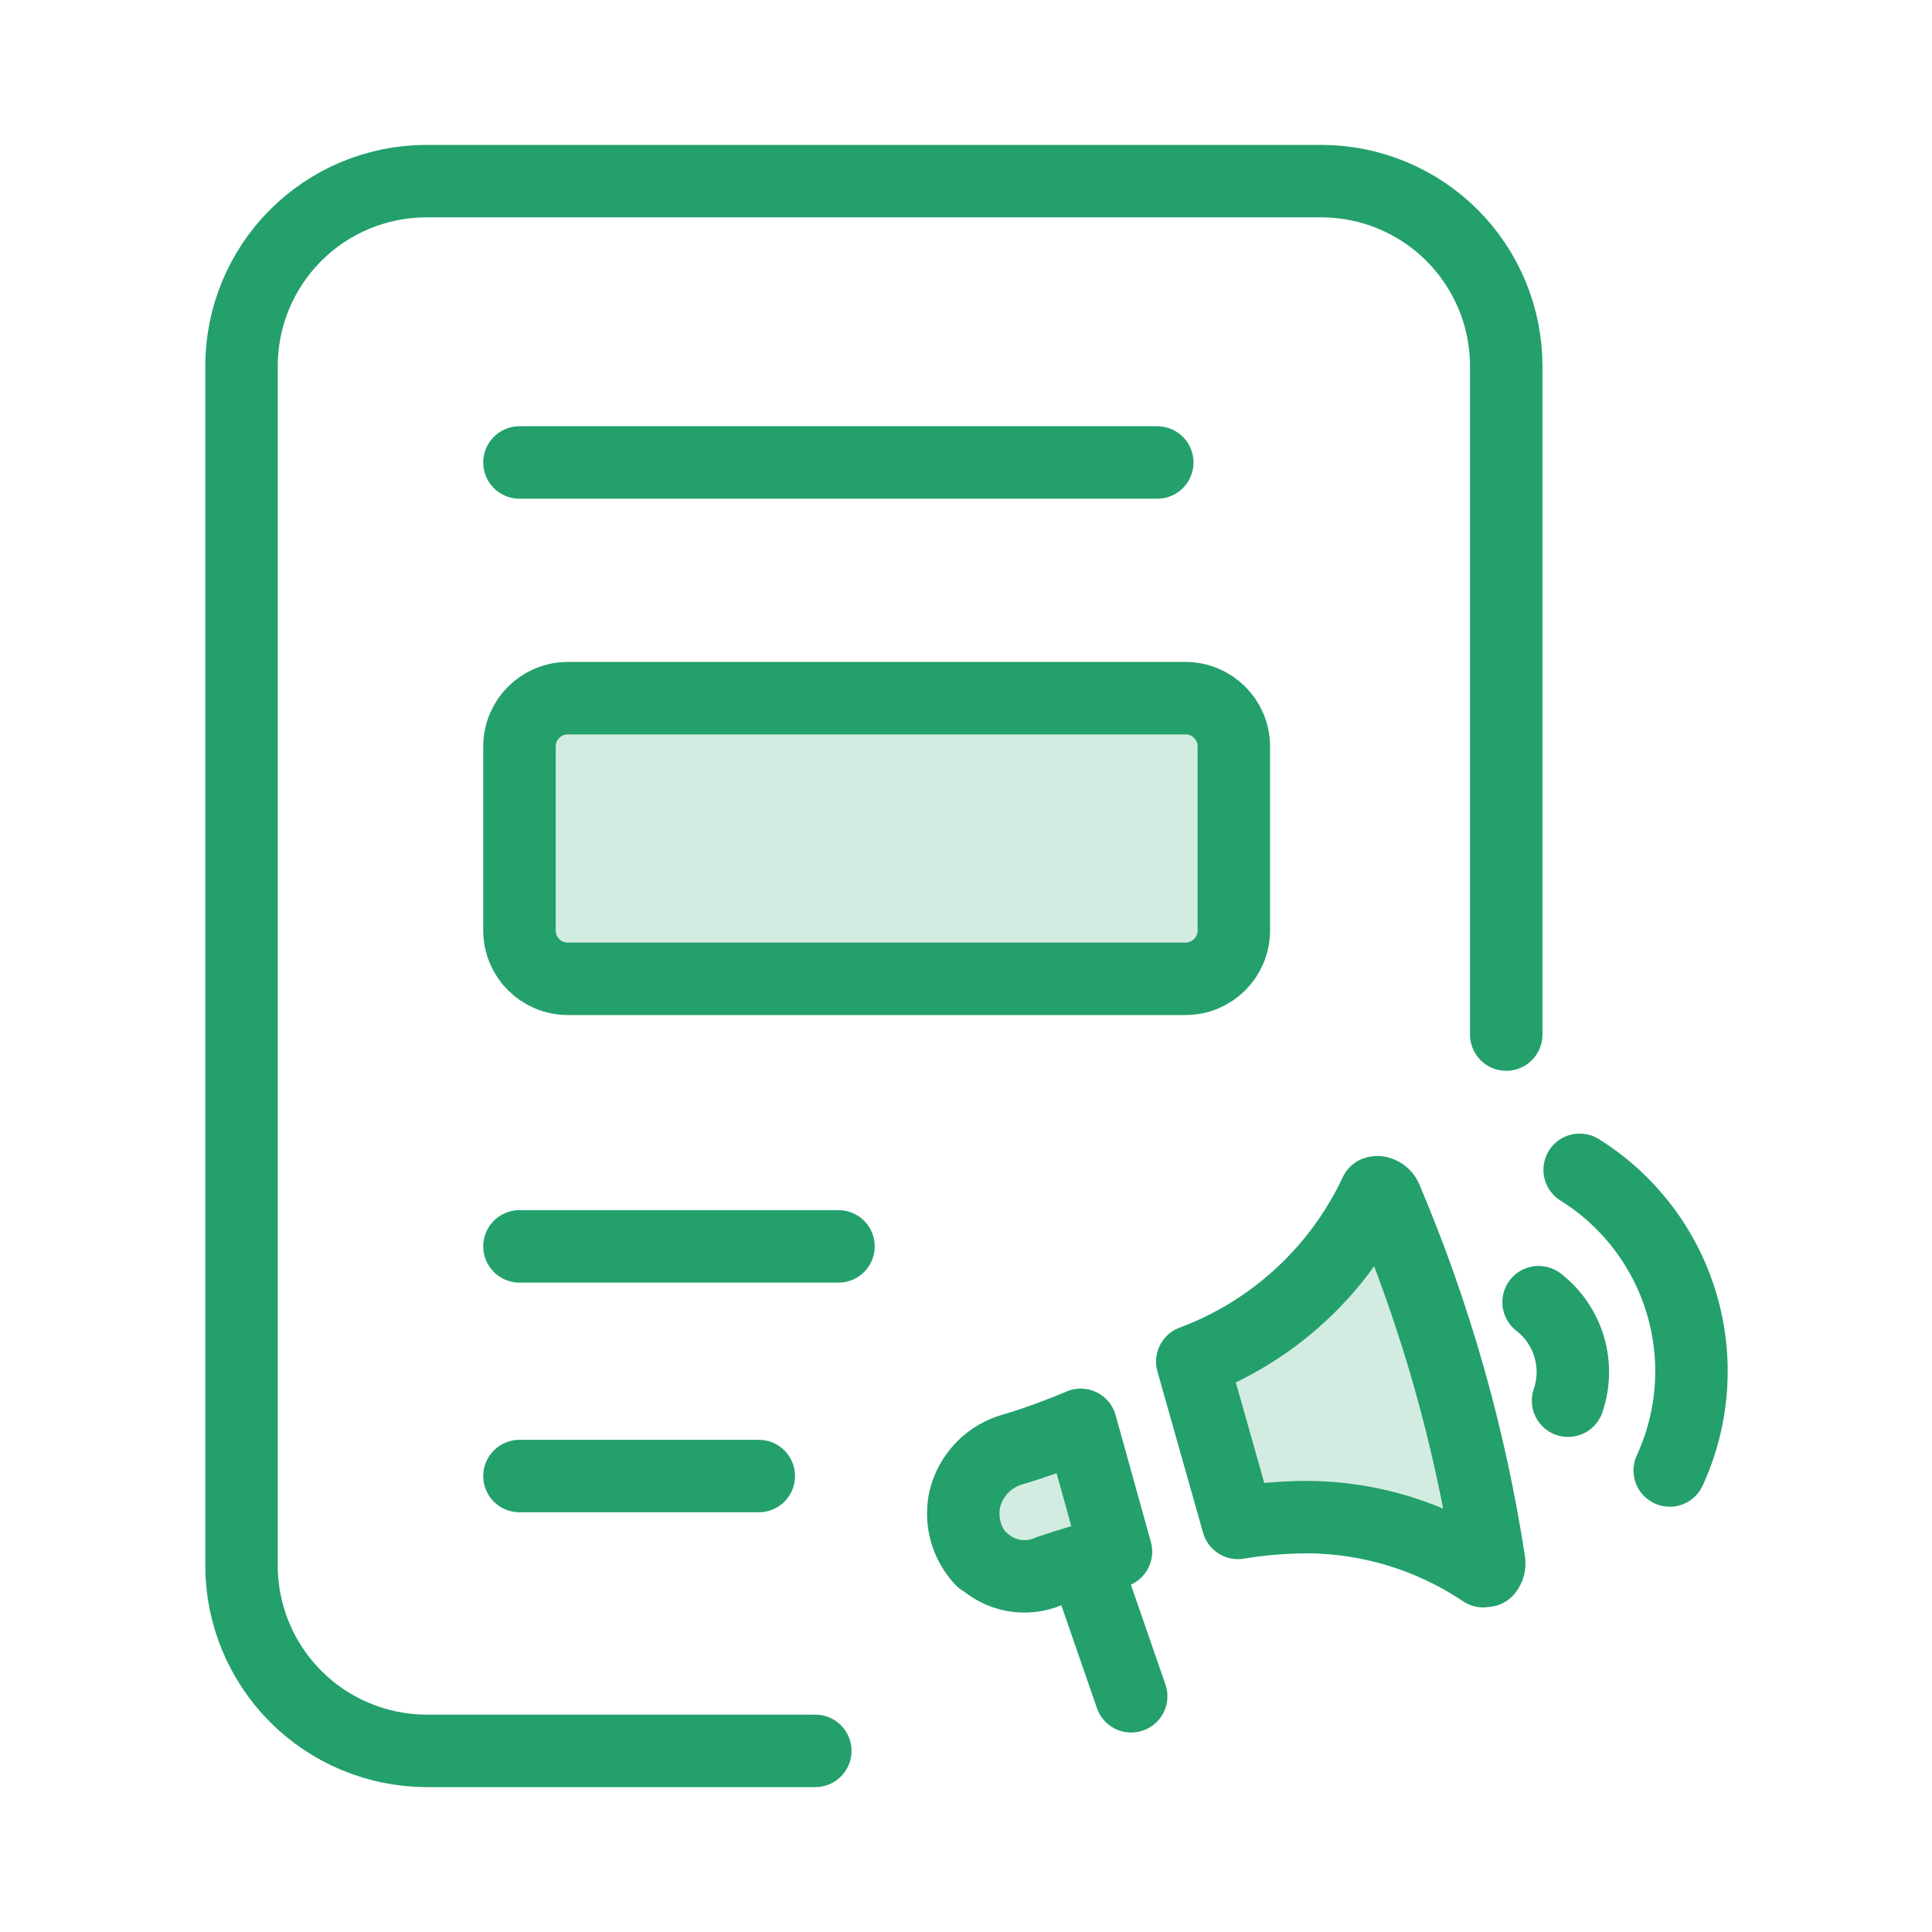
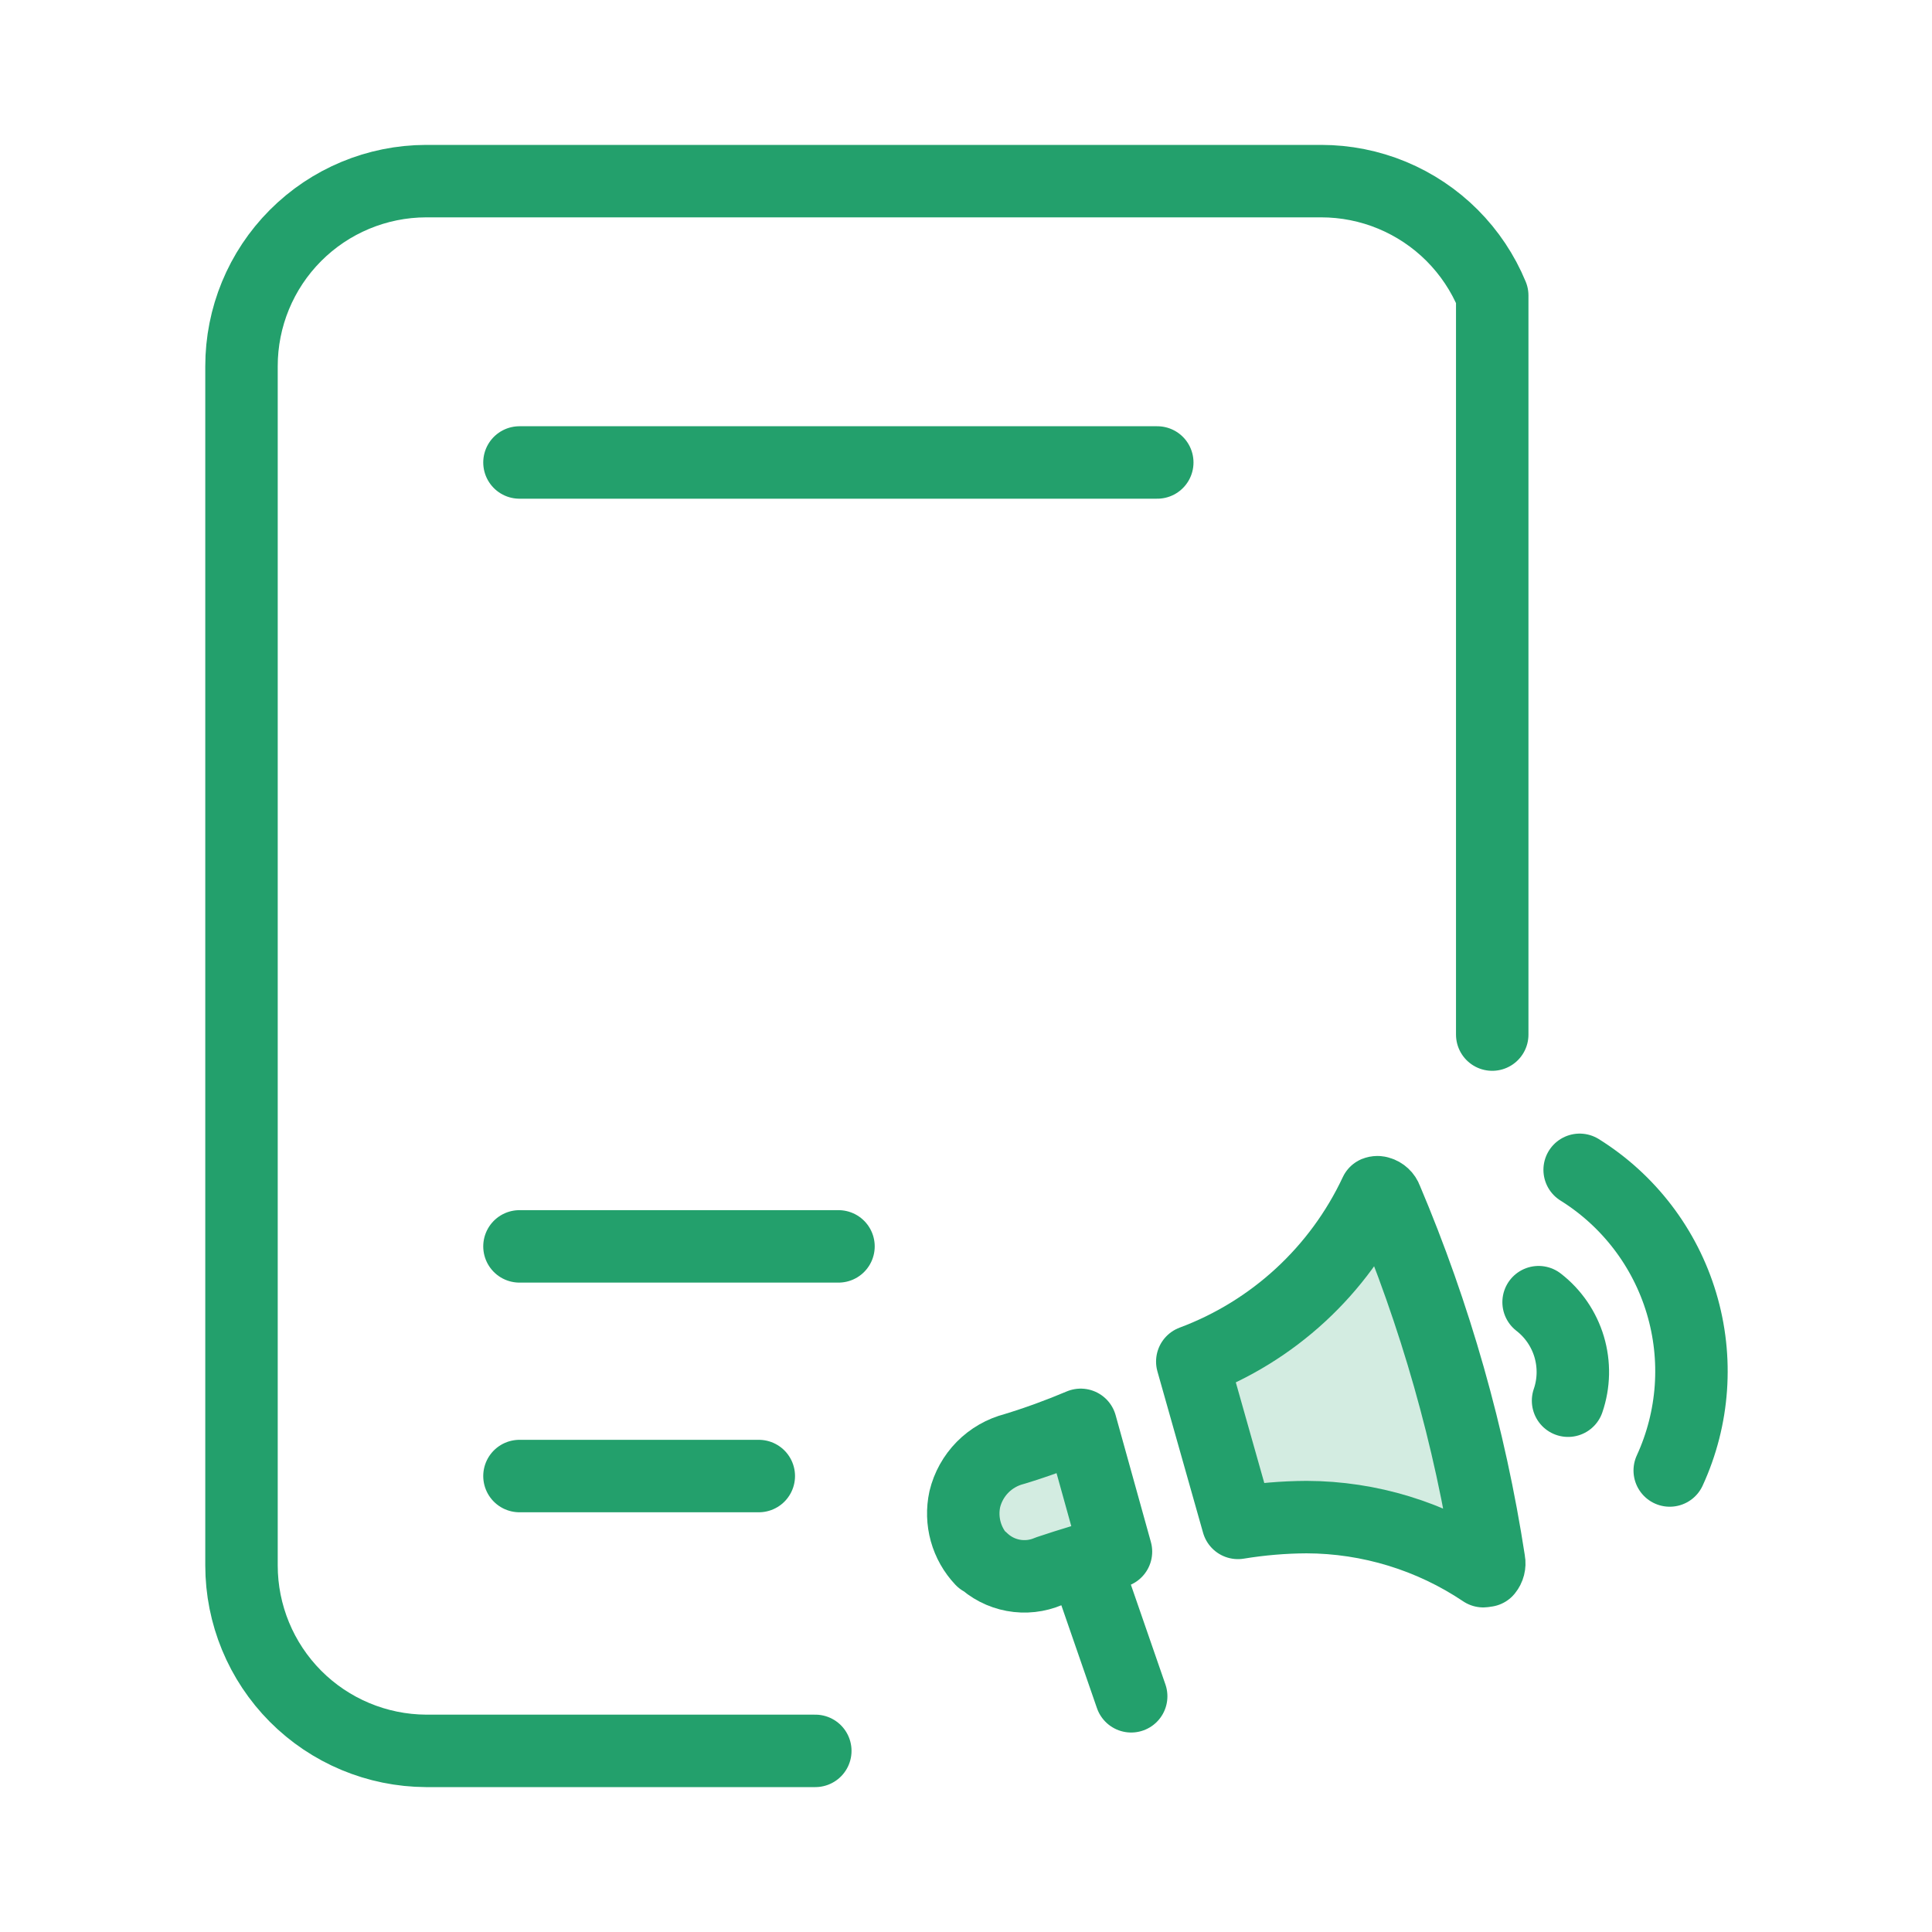
<svg xmlns="http://www.w3.org/2000/svg" width="80" height="80" viewBox="0 0 80 80" fill="none">
  <path d="M40.65 64.59C40.338 64.26 40.111 63.859 39.989 63.422C39.867 62.984 39.854 62.524 39.95 62.08C40.07 61.58 40.325 61.122 40.686 60.755C41.047 60.389 41.502 60.128 42 60C42.934 59.715 43.851 59.381 44.75 59L46.21 64.25C45.27 64.47 44.34 64.76 43.41 65.07C42.953 65.266 42.447 65.322 41.958 65.231C41.468 65.141 41.017 64.907 40.66 64.56L40.65 64.59Z" fill="#23A06C" fill-opacity="0.2" stroke="#23A06C" stroke-width="3" stroke-linecap="round" stroke-linejoin="round" />
  <path d="M61.56 65C61.523 65.038 61.473 65.059 61.42 65.06C59.255 63.607 56.708 62.827 54.1 62.82C53.149 62.825 52.199 62.906 51.26 63.06L49.37 56.38C52.718 55.13 55.443 52.617 56.96 49.38C57.008 49.361 57.062 49.361 57.11 49.38C57.177 49.398 57.238 49.433 57.288 49.48C57.339 49.527 57.377 49.585 57.4 49.65C59.436 54.454 60.867 59.493 61.66 64.65C61.673 64.718 61.67 64.789 61.653 64.856C61.636 64.923 61.604 64.986 61.56 65.04V65Z" fill="#23A06C" fill-opacity="0.2" stroke="#23A06C" stroke-width="3" stroke-linecap="round" stroke-linejoin="round" />
  <path d="M45.13 65.3L46.84 70.24" stroke="#23A06C" stroke-width="3" stroke-linecap="round" stroke-linejoin="round" />
  <path d="M65.41 48.44C67.44 49.706 68.939 51.669 69.626 53.961C70.313 56.253 70.14 58.716 69.14 60.89" stroke="#23A06C" stroke-width="3" stroke-linecap="round" stroke-linejoin="round" />
  <path d="M63.71 53.92C64.314 54.388 64.756 55.033 64.975 55.764C65.193 56.496 65.178 57.278 64.93 58" stroke="#23A06C" stroke-width="3" stroke-linecap="round" stroke-linejoin="round" />
-   <path d="M33.76 72.5H17.64C15.61 72.489 13.667 71.676 12.235 70.237C10.804 68.797 10 66.85 10 64.82V15.17C9.997 13.14 10.8 11.192 12.233 9.754C13.665 8.316 15.61 7.505 17.64 7.5H54.71C55.717 7.5 56.714 7.698 57.644 8.084C58.574 8.47 59.419 9.035 60.13 9.747C60.841 10.46 61.405 11.305 61.79 12.236C62.174 13.166 62.371 14.163 62.37 15.17V42.84" stroke="#23A06C" stroke-width="3" stroke-linecap="round" stroke-linejoin="round" />
+   <path d="M33.76 72.5H17.64C15.61 72.489 13.667 71.676 12.235 70.237C10.804 68.797 10 66.85 10 64.82V15.17C9.997 13.14 10.8 11.192 12.233 9.754C13.665 8.316 15.61 7.505 17.64 7.5H54.71C55.717 7.5 56.714 7.698 57.644 8.084C58.574 8.47 59.419 9.035 60.13 9.747C60.841 10.46 61.405 11.305 61.79 12.236V42.84" stroke="#23A06C" stroke-width="3" stroke-linecap="round" stroke-linejoin="round" />
  <path d="M21.51 61.12H31.42" stroke="#23A06C" stroke-width="3" stroke-linecap="round" />
  <path d="M21.51 51.61H34.72" stroke="#23A06C" stroke-width="3" stroke-linecap="round" />
  <path d="M21.51 19.15H47.92" stroke="#23A06C" stroke-width="3" stroke-linecap="round" />
-   <path d="M49.09 28.91H23.51C22.405 28.91 21.51 29.805 21.51 30.91V38.53C21.51 39.635 22.405 40.53 23.51 40.53H49.09C50.195 40.53 51.09 39.635 51.09 38.53V30.91C51.09 29.805 50.195 28.91 49.09 28.91Z" fill="#23A06C" fill-opacity="0.2" stroke="#23A06C" stroke-width="3" stroke-miterlimit="10" />
</svg>